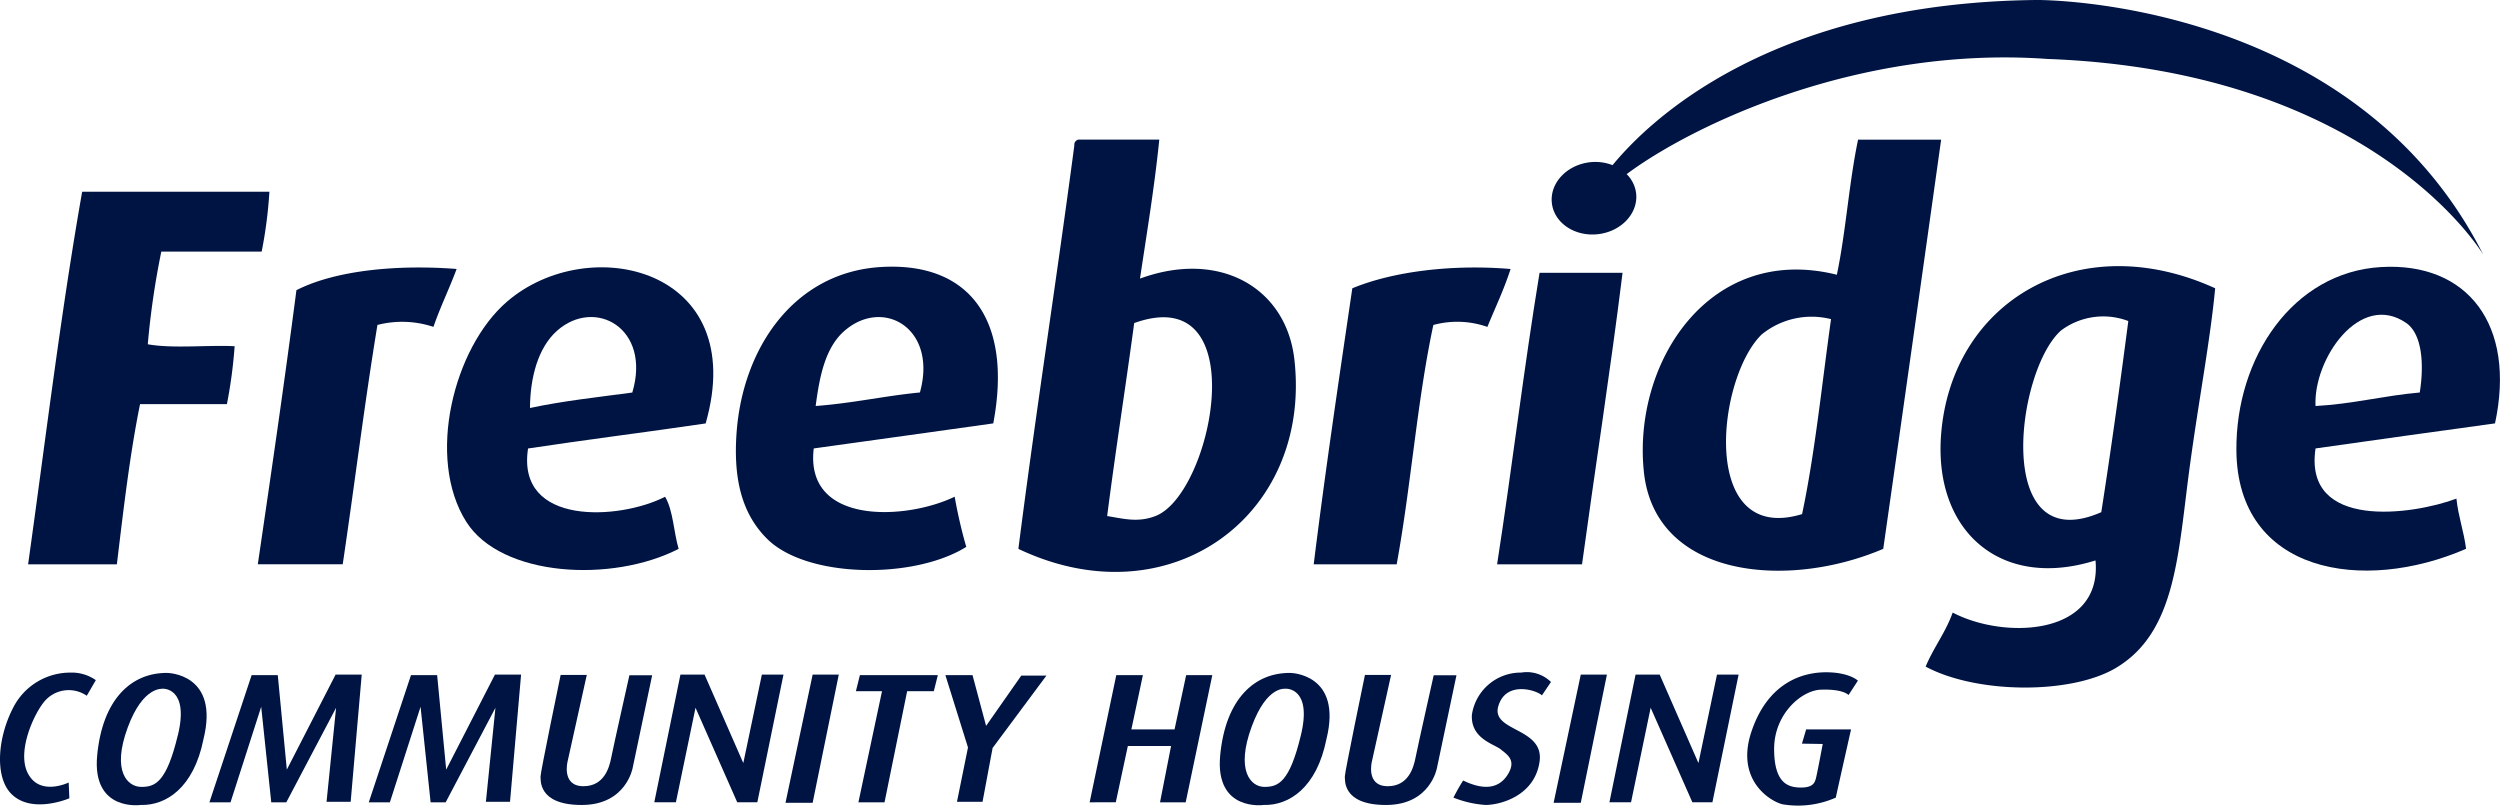
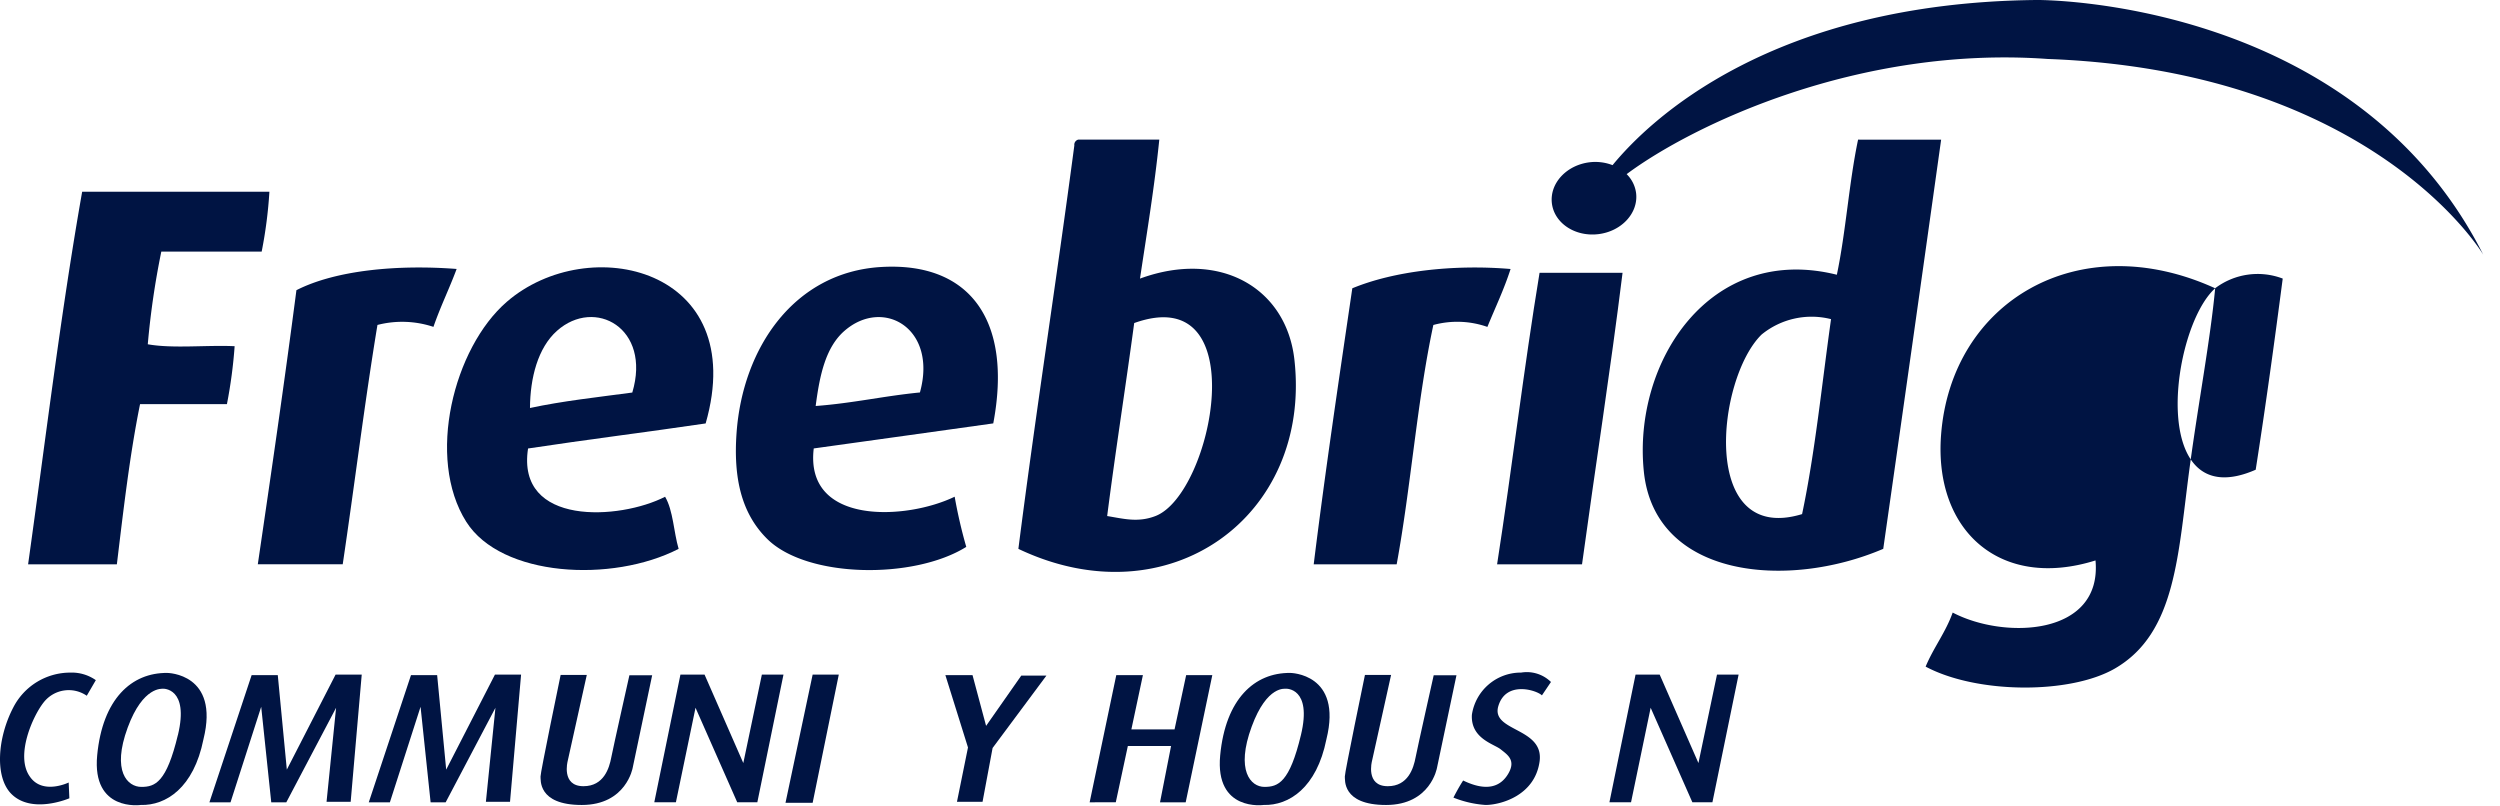
<svg xmlns="http://www.w3.org/2000/svg" width="269.438" height="86.84" viewBox="0 0 269.438 86.84">
  <defs>
    <clipPath id="clip-path">
      <rect id="Rectangle_4" data-name="Rectangle 4" width="269.438" height="86.84" fill="#001443" />
    </clipPath>
  </defs>
  <g id="Group_2" data-name="Group 2" transform="translate(0 0)">
    <g id="Group_1" data-name="Group 1" transform="translate(0 0)" clip-path="url(#clip-path)">
      <path id="Path_1" data-name="Path 1" d="M115.731,0C87.1.28,73.972,12.965,70,17.8a5.147,5.147,0,0,0-2.462-.311c-2.507.3-4.331,2.275-4.078,4.416s2.494,3.63,5,3.332,4.331-2.275,4.078-4.413a3.491,3.491,0,0,0-1.02-2.056C78.582,13.51,96.484,4.89,116.888,6.356c35.248,1.3,46.952,21.094,46.952,21.094C149.827-.29,115.731,0,115.731,0" transform="translate(103.794 -0.001)" fill="#001443" />
      <path id="Path_2" data-name="Path 2" d="M71.384,29.426c-.867-7.748-8.038-11.892-16.642-8.739.741-4.945,1.555-9.817,2.08-14.979H48.083a.57.57,0,0,0-.417.625c-1.93,14.573-4.165,28.842-6.031,43.481,16.212,7.713,31.639-3.5,29.749-20.388M56.405,46.277c-1.89.73-3.453.282-5.2,0,.894-7.012,1.977-13.834,2.913-20.8,13.059-4.674,8.48,18.416,2.288,20.8" transform="translate(68.121 9.34)" fill="#001443" fill-rule="evenodd" />
      <path id="Path_3" data-name="Path 3" d="M90.371,5.709c-.978,4.64-1.313,9.92-2.288,14.562-13.716-3.422-22.02,9.451-20.8,21.221,1.184,11.475,15.474,12.738,25.8,8.32q3.148-22.021,6.24-44.1ZM84.336,46.068c-11.072,3.366-9.229-14.578-4.368-19.349a8.517,8.517,0,0,1,7.489-1.663c-.994,7.052-1.719,14.37-3.121,21.013" transform="translate(109.884 9.34)" fill="#001443" fill-rule="evenodd" />
      <path id="Path_4" data-name="Path 4" d="M27.155,7.84a48.33,48.33,0,0,1-.833,6.451H15.505a87.976,87.976,0,0,0-1.458,9.986c2.7.482,6.311.069,9.361.208a52.034,52.034,0,0,1-.83,6.24H13.215c-1.112,5.473-1.787,11.388-2.5,17.267H1.149C3.034,34.552,4.674,20.865,6.975,7.84Z" transform="translate(1.88 12.827)" fill="#001443" fill-rule="evenodd" />
      <path id="Path_5" data-name="Path 5" d="M31.969,11.094c-.788,2.125-1.753,4.073-2.5,6.242a10.683,10.683,0,0,0-6.034-.208c-1.395,8.449-2.467,17.227-3.743,25.795H10.54c1.439-9.793,2.871-19.6,4.162-29.541,4.278-2.18,10.987-2.771,17.267-2.288" transform="translate(17.245 17.893)" fill="#001443" fill-rule="evenodd" />
      <path id="Path_6" data-name="Path 6" d="M46.151,27.751c4.8-16.766-12.619-20.72-21.429-13.107C18.988,19.6,16,31.483,20.353,38.361c3.762,5.939,15.7,6.606,22.884,2.913-.535-1.822-.583-4.133-1.458-5.618-4.882,2.51-16.067,3.2-14.77-5.2,6.324-.96,12.8-1.764,19.141-2.7m-16.02-9.986c4.07-3.625,10.189-.293,8.114,6.656-3.735.5-7.545.915-11.027,1.666.018-3.224.841-6.48,2.913-8.322" transform="translate(29.902 17.881)" fill="#001443" fill-rule="evenodd" />
      <path id="Path_7" data-name="Path 7" d="M57.827,27.789q-9.668,1.356-19.349,2.7c-1,8.333,10.02,7.713,15.187,5.2a53.127,53.127,0,0,0,1.25,5.409c-5.657,3.532-17.143,3.38-21.429-.833-2.839-2.789-3.67-6.662-3.327-11.441.656-9.2,6.224-17.346,15.6-17.891,9.606-.559,14.151,5.826,12.068,16.85M41.807,17.8c-2.048,1.771-2.692,4.787-3.121,8.114,3.944-.29,7.379-1.083,11.235-1.458,1.914-6.907-3.944-10.265-8.114-6.656" transform="translate(49.224 17.842)" fill="#001443" fill-rule="evenodd" />
      <path id="Path_8" data-name="Path 8" d="M74.927,11.1c-.706,2.206-1.655,4.168-2.5,6.242a9.8,9.8,0,0,0-5.823-.208c-1.753,8.164-2.412,17.42-3.954,25.795H53.709c1.244-10.054,2.713-19.892,4.16-29.749,4.471-1.851,10.879-2.6,17.058-2.08" transform="translate(87.876 17.891)" fill="#001443" fill-rule="evenodd" />
-       <path id="Path_9" data-name="Path 9" d="M109.933,13.267c-.509,5.452-1.769,12.108-2.7,18.93-1.318,9.614-1.434,18.189-8.114,22.054-4.821,2.784-14.863,2.742-20.391-.208.857-2.059,2.151-3.677,2.916-5.826,5.549,2.921,16.133,2.541,15.392-5.618C86.8,45.815,79.606,39.43,80.392,29.076,81.483,14.7,95.2,6.552,109.933,13.267M93.291,17.843c-4.856,4.368-7.323,24.682,4.368,19.555,1.06-6.778,2.009-13.663,2.913-20.6a7.592,7.592,0,0,0-7.281,1.041" transform="translate(128.807 17.802)" fill="#001443" fill-rule="evenodd" />
-       <path id="Path_10" data-name="Path 10" d="M119.31,27.787c-6.456.894-12.925,1.777-19.347,2.7-1.318,8.852,10.479,7.17,15.184,5.409.206,1.945.793,3.506,1.041,5.407C105.1,46.135,91.538,43.947,91.432,30.7c-.079-10.007,6.087-19.212,15.6-19.763,9.3-.543,14.559,6.208,12.274,16.85M109.74,16.968c-5.014-3.456-10.038,3.93-9.777,8.947,4.012-.216,7.342-1.118,11.233-1.458.488-3.053.25-6.314-1.455-7.489" transform="translate(149.595 17.844)" fill="#001443" fill-rule="evenodd" />
+       <path id="Path_9" data-name="Path 9" d="M109.933,13.267c-.509,5.452-1.769,12.108-2.7,18.93-1.318,9.614-1.434,18.189-8.114,22.054-4.821,2.784-14.863,2.742-20.391-.208.857-2.059,2.151-3.677,2.916-5.826,5.549,2.921,16.133,2.541,15.392-5.618C86.8,45.815,79.606,39.43,80.392,29.076,81.483,14.7,95.2,6.552,109.933,13.267c-4.856,4.368-7.323,24.682,4.368,19.555,1.06-6.778,2.009-13.663,2.913-20.6a7.592,7.592,0,0,0-7.281,1.041" transform="translate(128.807 17.802)" fill="#001443" fill-rule="evenodd" />
      <path id="Path_11" data-name="Path 11" d="M74.728,11.154c-1.313,10.616-2.937,20.92-4.368,31.415H61.207c1.611-10.386,2.879-21.115,4.576-31.415Z" transform="translate(100.143 18.249)" fill="#001443" fill-rule="evenodd" />
      <path id="Path_12" data-name="Path 12" d="M8.562,41.342l4.55-13.708H15.93l.975,10.186,5.254-10.239h2.818L23.786,41.286h-2.6l1.028-10.131L16.85,41.342H15.226L14.143,31.048,10.837,41.342Z" transform="translate(14.008 45.126)" fill="#001443" />
      <path id="Path_13" data-name="Path 13" d="M15.077,41.342l4.55-13.708h2.818L23.42,37.82l5.254-10.239h2.818L30.3,41.286H27.7l1.028-10.131L23.365,41.342H21.741L20.658,31.048,17.352,41.342Z" transform="translate(24.668 45.126)" fill="#001443" />
      <path id="Path_14" data-name="Path 14" d="M29.568,27.58,26.75,41.341h2.33l2.114-10.186,4.495,10.186h2.167L40.674,27.58h-2.33l-2,9.535L32.167,27.58Z" transform="translate(43.766 45.124)" fill="#001443" />
      <path id="Path_15" data-name="Path 15" d="M35.04,27.58h2.818L35.04,41.4H32.114Z" transform="translate(52.543 45.124)" fill="#001443" />
      <path id="Path_16" data-name="Path 16" d="M68.617,27.58,65.8,41.341h2.33l2.114-10.186,4.495,10.186H76.9L79.723,27.58h-2.33l-2,9.535L71.216,27.58Z" transform="translate(107.656 45.124)" fill="#001443" />
-       <path id="Path_17" data-name="Path 17" d="M66.444,27.58h2.818L66.444,41.4H63.518Z" transform="translate(103.924 45.124)" fill="#001443" />
-       <path id="Path_18" data-name="Path 18" d="M35.424,27.6h8.4l-.435,1.735H40.517L38.079,41.309H35.263l2.544-11.973H34.992Z" transform="translate(57.252 45.159)" fill="#001443" />
      <path id="Path_19" data-name="Path 19" d="M38.65,27.6h2.926l1.463,5.473,3.791-5.417h2.71l-5.8,7.8-1.083,5.8H39.9L41.088,35.4Z" transform="translate(63.237 45.159)" fill="#001443" />
      <path id="Path_20" data-name="Path 20" d="M47.42,27.6H50.29l-1.244,5.852H53.7L54.951,27.6h2.818L54.9,41.309H52.133l1.192-6.068H48.666l-1.3,6.068H44.549Z" transform="translate(72.888 45.159)" fill="#001443" />
      <path id="Path_21" data-name="Path 21" d="M9.353,29.992l.975-1.679A4.531,4.531,0,0,0,7.565,27.5a6.9,6.9,0,0,0-6.124,3.738C-.29,34.544-.58,38.767,1.226,40.576c2.222,2.22,6.25.469,6.25.469l-.074-1.7S4.584,40.721,3.213,38.7c-1.59-2.238.324-6.538,1.516-8.019a3.424,3.424,0,0,1,4.624-.685" transform="translate(0 44.99)" fill="#001443" />
      <path id="Path_22" data-name="Path 22" d="M11.55,27.512C7.72,27.475,4.578,30.293,4,36.4S8.7,41.742,8.7,41.742c2.71.074,5.707-1.84,6.754-7.078,1.771-7.115-3.9-7.152-3.9-7.152M12.7,34.195c-1.228,5.127-2.457,5.6-3.938,5.6S5.545,38.136,7.29,33.4c1.661-4.516,3.754-4.152,3.788-4.189,0,0,2.855-.142,1.627,4.985" transform="translate(6.473 45.013)" fill="#001443" />
      <path id="Path_23" data-name="Path 23" d="M57.46,27.512c-3.828-.037-6.97,2.781-7.547,8.886s4.695,5.343,4.695,5.343c2.71.074,5.707-1.84,6.754-7.078,1.769-7.115-3.9-7.152-3.9-7.152m1.157,6.683c-1.228,5.127-2.457,5.6-3.938,5.6s-3.116-1.764-1.371-6.5c1.661-4.516,3.648-4.044,3.683-4.081,0,0,2.855-.142,1.626,4.985" transform="translate(81.592 45.013)" fill="#001443" />
      <path id="Path_24" data-name="Path 24" d="M24.266,27.594h2.818l-2.059,9.282s-.722,2.71,1.7,2.71c2.2,0,2.781-1.951,3-3.108.2-1.036,1.951-8.847,1.951-8.847h2.454L32.032,37.6s-.688,4.01-5.491,4.01-4.4-2.781-4.442-3.071,2.167-10.943,2.167-10.943" transform="translate(36.157 45.147)" fill="#001443" />
      <path id="Path_25" data-name="Path 25" d="M57.149,27.594h2.818l-2.059,9.282s-.722,2.71,1.7,2.71c2.2,0,2.781-1.951,3-3.108.2-1.036,1.951-8.847,1.951-8.847h2.454L64.915,37.6s-.685,4.01-5.491,4.01-4.4-2.781-4.442-3.071,2.167-10.943,2.167-10.943" transform="translate(89.958 45.147)" fill="#001443" />
      <path id="Path_26" data-name="Path 26" d="M68.957,29.976l.975-1.445a3.718,3.718,0,0,0-3.213-1.012,5.329,5.329,0,0,0-5.309,4.55c-.145,2.565,2.383,3.142,3.105,3.722s1.661,1.155.83,2.6-2.346,1.988-4.877.759c-.54.83-1.047,1.843-1.047,1.843a11.331,11.331,0,0,0,3.467.793c1.518,0,5.275-.938,5.815-4.658s-5.272-3.216-4.442-6,4.152-1.7,4.695-1.155" transform="translate(97.223 44.969)" fill="#001443" />
-       <path id="Path_27" data-name="Path 27" d="M82.351,29.941l1.01-1.553s-.938-.9-3.43-.9-6.213,1.049-8.019,6.321,1.988,7.584,3.324,7.908a10.087,10.087,0,0,0,5.742-.72c.4-1.843,1.645-7.352,1.645-7.352h-4.84l-.453,1.534,2.241.037s-.651,3.469-.759,3.793-.253.9-1.553.9-2.926-.327-2.926-4.155,3.034-6.393,5.13-6.393c2.346-.074,2.889.577,2.889.577" transform="translate(116.875 44.967)" fill="#001443" />
    </g>
  </g>
</svg>